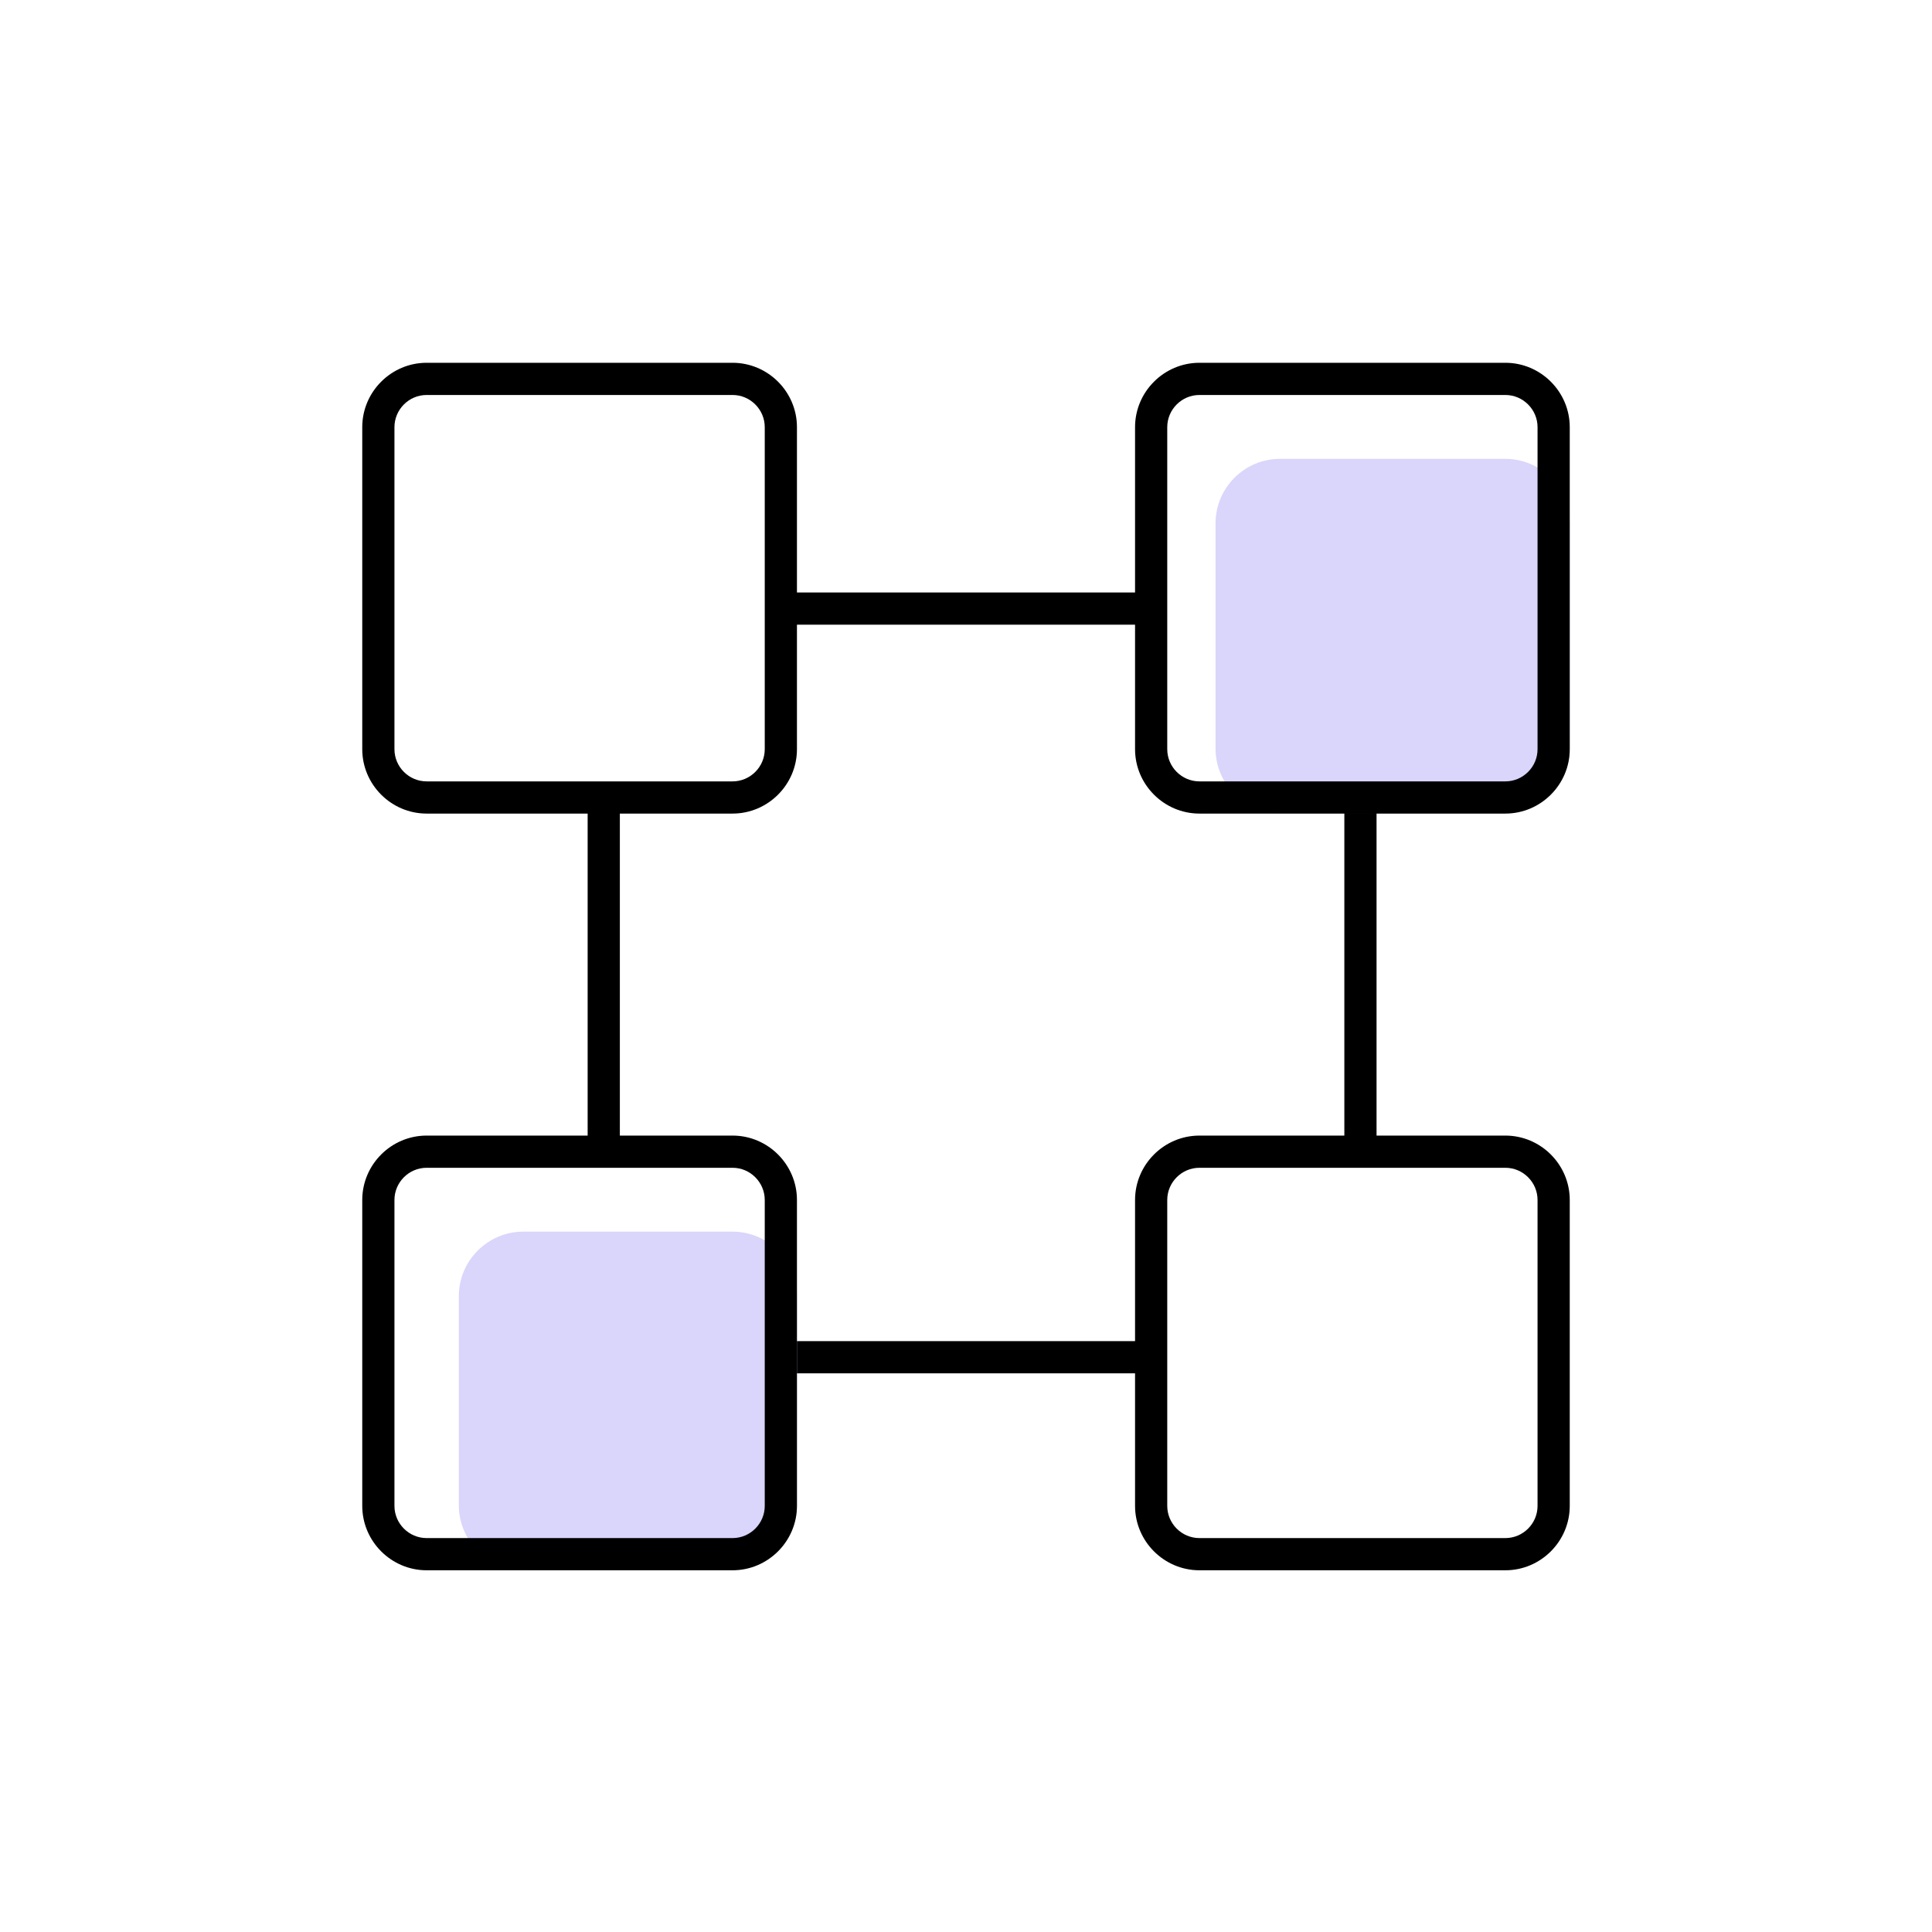
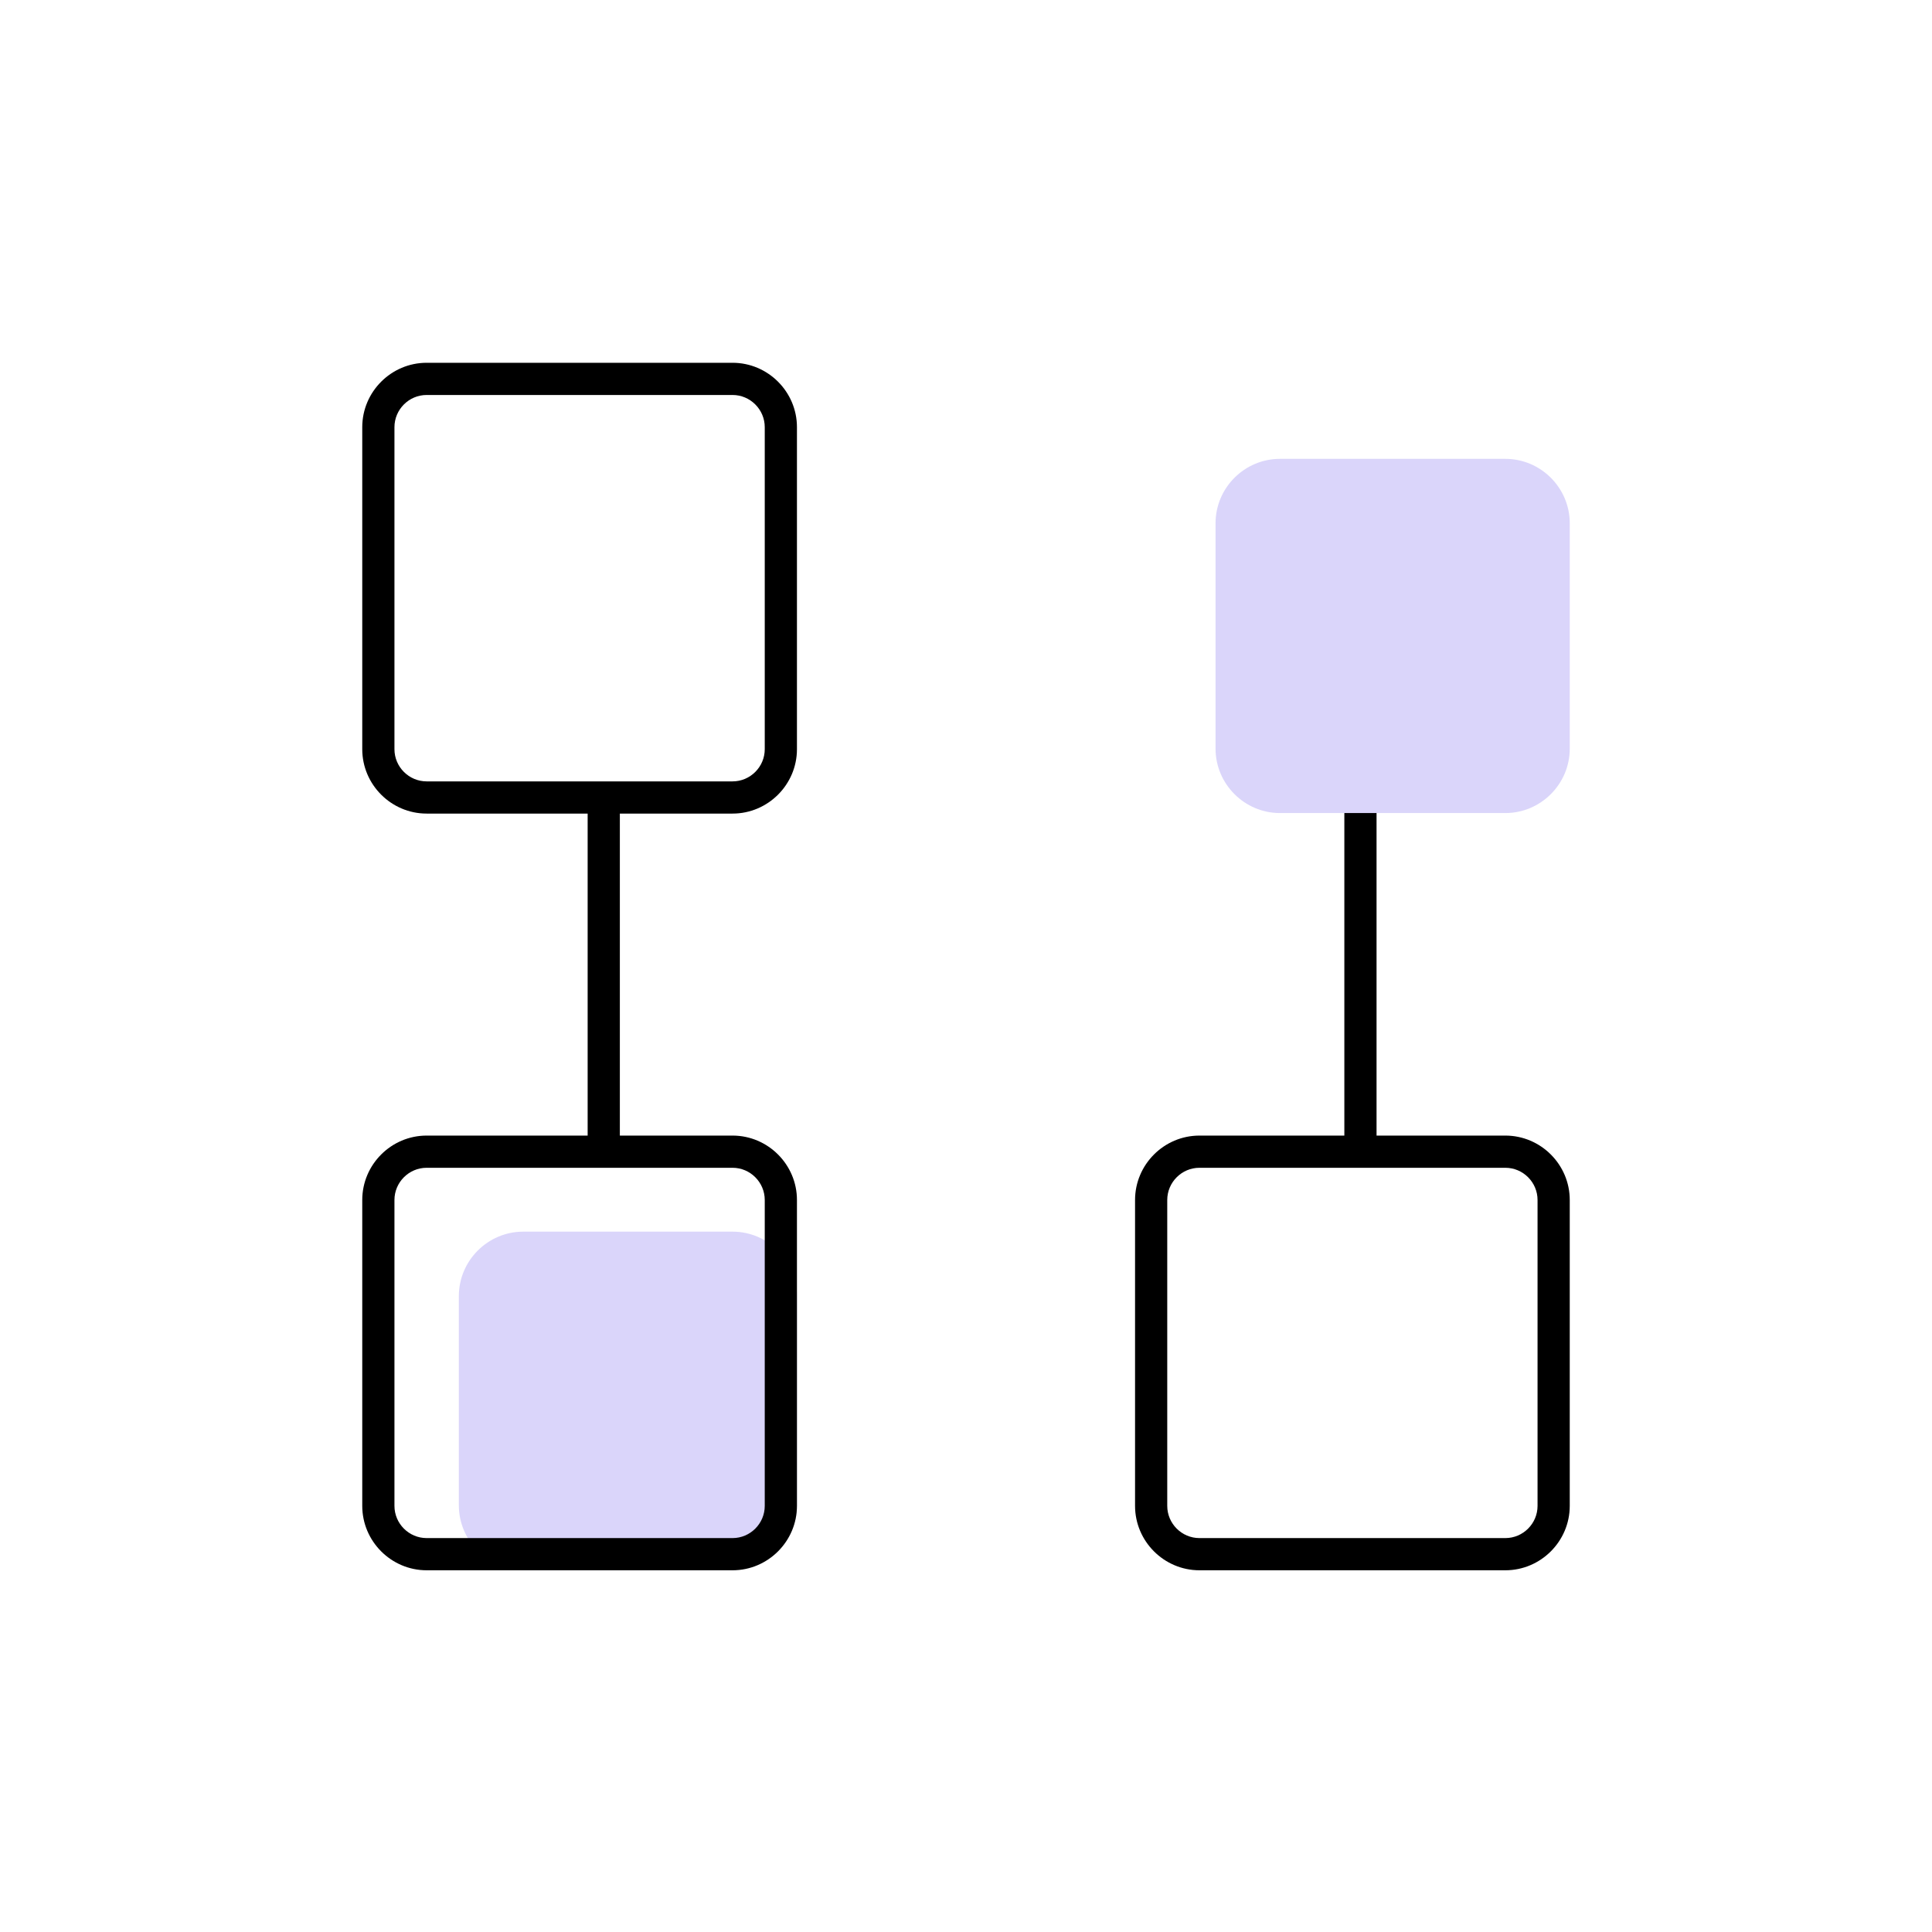
<svg xmlns="http://www.w3.org/2000/svg" version="1.1" id="图层_1" x="0px" y="0px" viewBox="0 0 120 120" style="enable-background:new 0 0 120 120;" xml:space="preserve">
  <style type="text/css">
	.st0{fill:#DAD5FA;}
	.st1{fill:none;stroke:#000000;stroke-width:2;stroke-linecap:round;stroke-miterlimit:10;}
	.st2{fill:#DAD5FA;stroke:#000000;stroke-width:2;stroke-linecap:round;stroke-miterlimit:10;}
	.st3{fill:none;stroke:#000000;stroke-width:2;stroke-linecap:round;}
	.st4{fill:none;}
	.st5{fill:#DDD8FD;}
	.st6{fill:#8E7FF8;}
	.st7{fill:none;stroke:#000000;stroke-width:2;}
</style>
  <g id="直线_208_1_">
-     <rect x="48.5" y="36.8" width="23" height="2" />
-   </g>
+     </g>
  <g id="直线_209_1_">
-     <rect x="48.5" y="83.3" width="22.6" height="2" />
-   </g>
+     </g>
  <g id="直线_210_1_">
    <rect x="36.5" y="49.5" width="2" height="22" />
  </g>
  <g id="直线_211_1_">
    <rect x="83.5" y="49.5" width="2" height="22" />
  </g>
  <path id="矩形_640_1_" class="st0" d="M79.5,28.5h14c2.2,0,4,1.8,4,4v14c0,2.2-1.8,4-4,4h-14c-2.2,0-4-1.8-4-4v-14  C75.5,30.3,77.3,28.5,79.5,28.5z" />
  <path id="矩形_641_1_" class="st0" d="M32.5,76.5h13c2.2,0,4,1.8,4,4v13c0,2.2-1.8,4-4,4h-13c-2.2,0-4-1.8-4-4v-13  C28.5,78.3,30.3,76.5,32.5,76.5z" />
  <g id="矩形_635_1_" transform="translate(-0.1 -0.267)">
    <g>
      <path class="st4" d="M26.6,22.8h19c2.2,0,4,1.8,4,4v20c0,2.2-1.8,4-4,4h-19c-2.2,0-4-1.8-4-4v-20C22.6,24.6,24.4,22.8,26.6,22.8z" />
    </g>
    <g>
      <path d="M45.6,50.8h-19c-2.2,0-4-1.8-4-4v-20c0-2.2,1.8-4,4-4h19c2.2,0,4,1.8,4,4v20C49.6,49,47.8,50.8,45.6,50.8z M26.6,24.8    c-1.1,0-2,0.9-2,2v20c0,1.1,0.9,2,2,2h19c1.1,0,2-0.9,2-2v-20c0-1.1-0.9-2-2-2H26.6z" />
    </g>
  </g>
  <g id="矩形_638_1_" transform="translate(-0.1 47.733)">
    <g>
-       <path class="st4" d="M26.6,22.8h19c2.2,0,4,1.8,4,4v19c0,2.2-1.8,4-4,4h-19c-2.2,0-4-1.8-4-4v-19C22.6,24.6,24.4,22.8,26.6,22.8z" />
-     </g>
+       </g>
    <g>
      <path d="M45.6,49.8h-19c-2.2,0-4-1.8-4-4v-19c0-2.2,1.8-4,4-4h19c2.2,0,4,1.8,4,4v19C49.6,48,47.8,49.8,45.6,49.8z M26.6,24.8    c-1.1,0-2,0.9-2,2v19c0,1.1,0.9,2,2,2h19c1.1,0,2-0.9,2-2v-19c0-1.1-0.9-2-2-2H26.6z" />
    </g>
  </g>
  <g id="矩形_636_1_" transform="translate(47.9 -0.267)">
    <g>
      <path class="st4" d="M26.6,22.8h19c2.2,0,4,1.8,4,4v20c0,2.2-1.8,4-4,4h-19c-2.2,0-4-1.8-4-4v-20C22.6,24.6,24.4,22.8,26.6,22.8z" />
    </g>
    <g>
-       <path d="M45.6,50.8h-19c-2.2,0-4-1.8-4-4v-20c0-2.2,1.8-4,4-4h19c2.2,0,4,1.8,4,4v20C49.6,49,47.8,50.8,45.6,50.8z M26.6,24.8    c-1.1,0-2,0.9-2,2v20c0,1.1,0.9,2,2,2h19c1.1,0,2-0.9,2-2v-20c0-1.1-0.9-2-2-2H26.6z" />
-     </g>
+       </g>
  </g>
  <g id="矩形_637_1_" transform="translate(47.9 47.733)">
    <g>
      <path class="st4" d="M26.6,22.8h19c2.2,0,4,1.8,4,4v19c0,2.2-1.8,4-4,4h-19c-2.2,0-4-1.8-4-4v-19C22.6,24.6,24.4,22.8,26.6,22.8z" />
    </g>
    <g>
      <path d="M45.6,49.8h-19c-2.2,0-4-1.8-4-4v-19c0-2.2,1.8-4,4-4h19c2.2,0,4,1.8,4,4v19C49.6,48,47.8,49.8,45.6,49.8z M26.6,24.8    c-1.1,0-2,0.9-2,2v19c0,1.1,0.9,2,2,2h19c1.1,0,2-0.9,2-2v-19c0-1.1-0.9-2-2-2H26.6z" />
    </g>
  </g>
</svg>